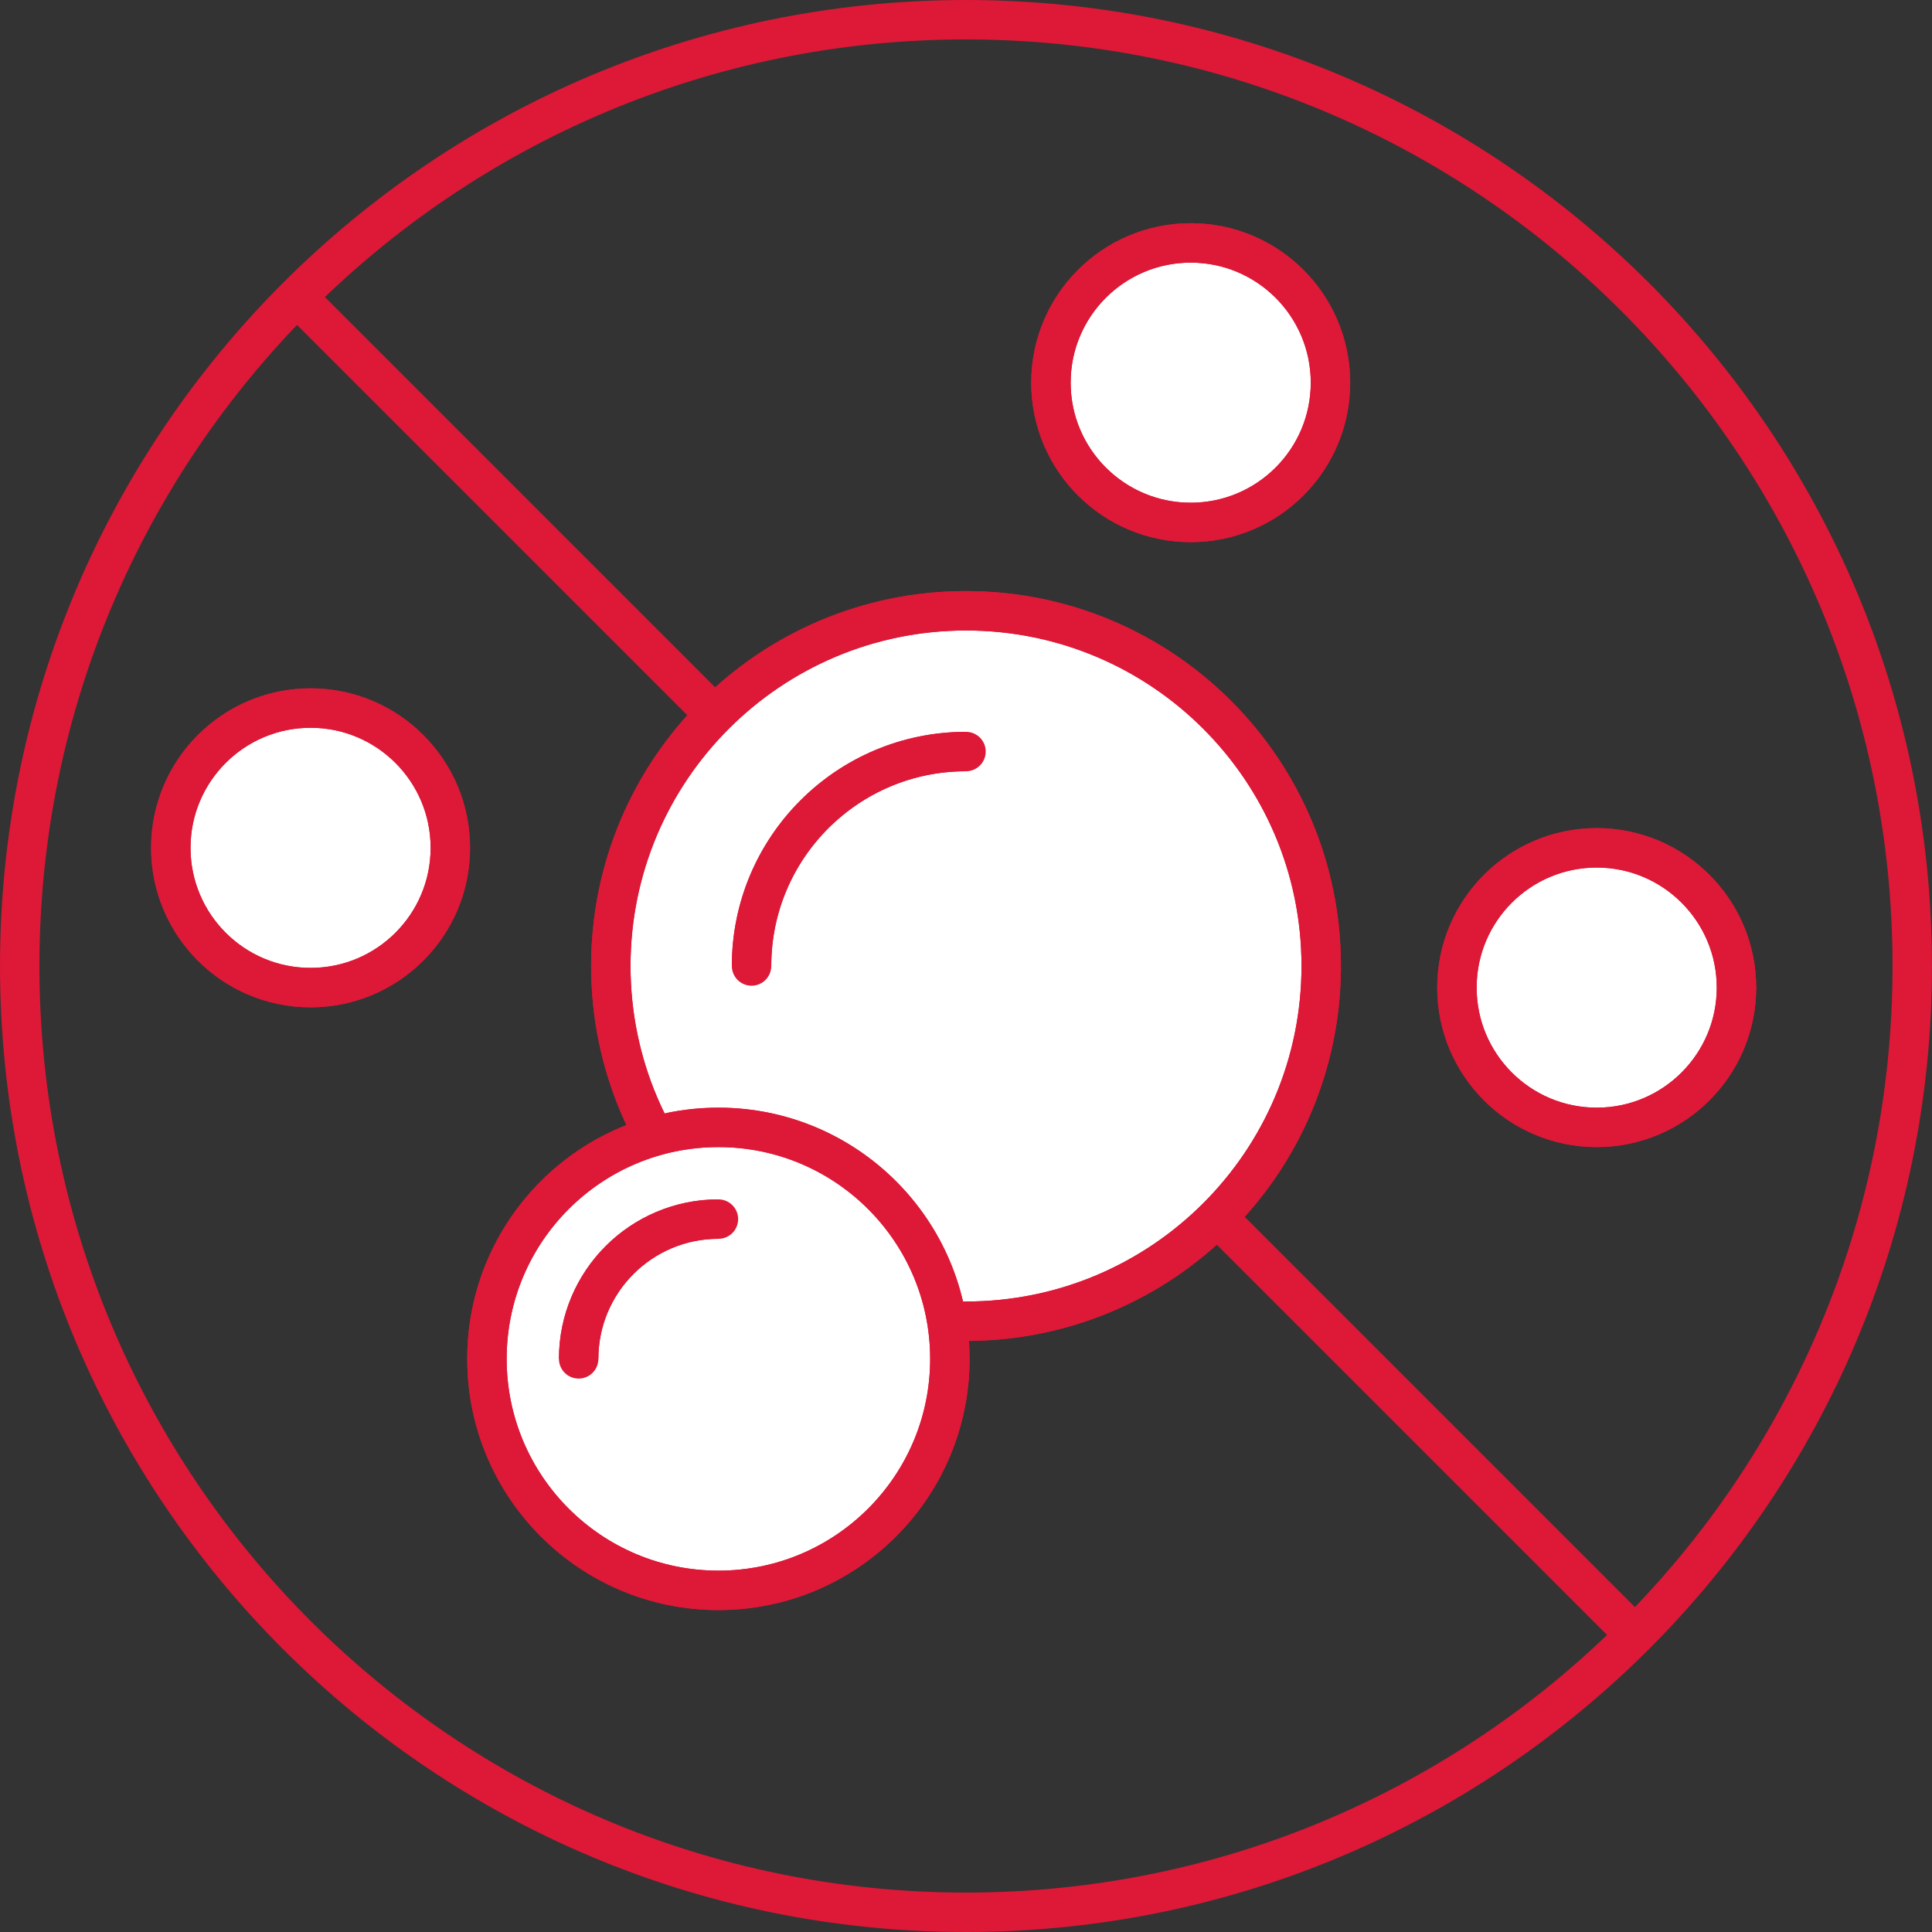
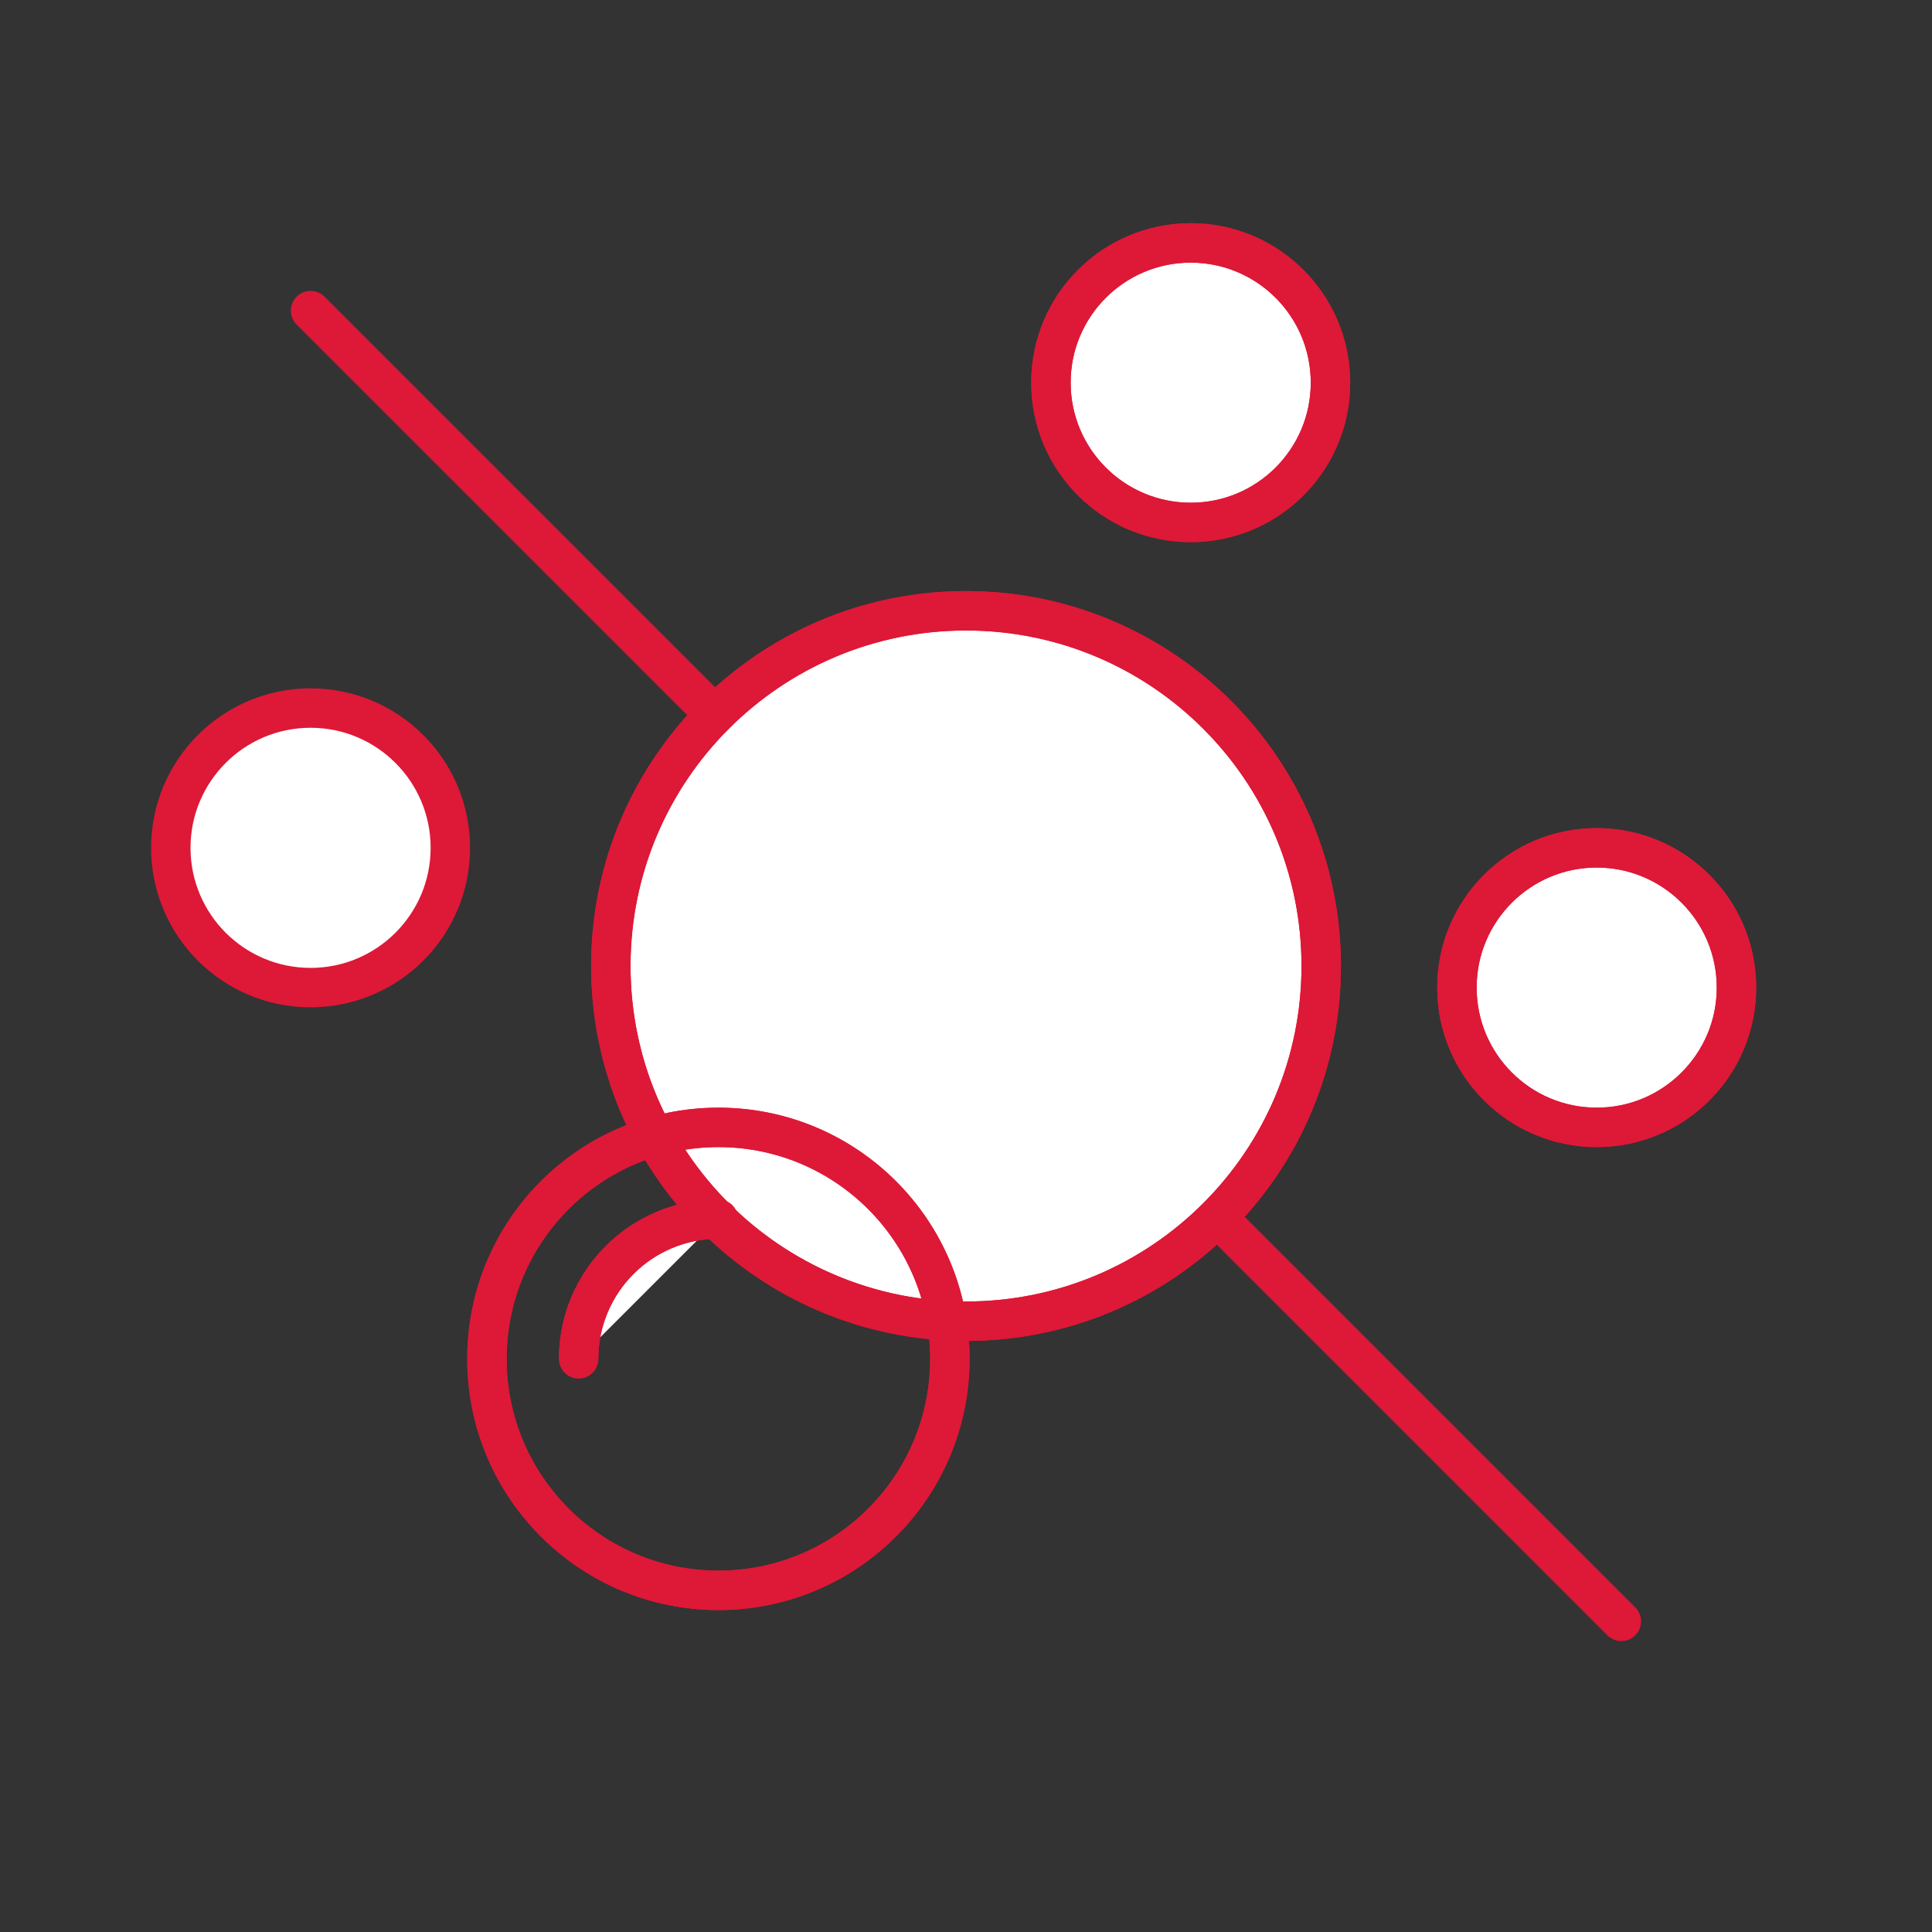
<svg xmlns="http://www.w3.org/2000/svg" width="49" height="49" viewBox="0 0 49 49" fill="none">
  <rect x="0" y="0" width="49" height="49" fill="#333333" stroke="none" />
-   <path fill-rule="evenodd" clip-rule="evenodd" d="M48.499 24.5C48.499 37.754 37.754 48.5 24.499 48.5C11.245 48.5 0.5 37.754 0.5 24.5C0.5 11.246 11.245 0.5 24.499 0.5C37.754 0.5 48.499 11.246 48.499 24.5Z" stroke="#DE1837" stroke-linecap="round" stroke-linejoin="round" />
  <path d="M7.877 7.878L41.121 41.122" stroke="#DE1837" stroke-linecap="round" stroke-linejoin="round" />
  <path fill-rule="evenodd" clip-rule="evenodd" d="M33.509 24.5C33.509 29.475 29.476 33.509 24.5 33.509C19.525 33.509 15.492 29.475 15.492 24.5C15.492 19.525 19.525 15.491 24.5 15.491C29.476 15.491 33.509 19.525 33.509 24.5Z" fill="white" />
  <path d="M33.509 24.5C33.509 29.475 29.476 33.509 24.5 33.509C19.525 33.509 15.492 29.475 15.492 24.5C15.492 19.525 19.525 15.491 24.5 15.491C29.476 15.491 33.509 19.525 33.509 24.5" stroke="#DE1837" />
  <path fill-rule="evenodd" clip-rule="evenodd" d="M33.509 24.5C33.509 29.475 29.476 33.509 24.5 33.509C19.525 33.509 15.492 29.475 15.492 24.5C15.492 19.525 19.525 15.491 24.5 15.491C29.476 15.491 33.509 19.525 33.509 24.5Z" stroke="#DE1837" stroke-linecap="round" stroke-linejoin="round" />
  <path fill-rule="evenodd" clip-rule="evenodd" d="M19.061 24.5C19.061 21.496 21.496 19.061 24.5 19.061L19.061 24.5Z" fill="white" />
-   <path d="M19.061 24.5C19.061 21.496 21.496 19.061 24.5 19.061" stroke="#DE1837" />
-   <path d="M19.061 24.5C19.061 21.496 21.496 19.061 24.5 19.061" stroke="#DE1837" stroke-linecap="round" stroke-linejoin="round" />
-   <path fill-rule="evenodd" clip-rule="evenodd" d="M24.091 34.464C24.091 37.706 21.463 40.335 18.221 40.335C14.978 40.335 12.35 37.706 12.35 34.464C12.35 31.221 14.978 28.593 18.221 28.593C21.463 28.593 24.091 31.221 24.091 34.464Z" fill="white" />
  <path d="M24.091 34.464C24.091 37.706 21.463 40.335 18.221 40.335C14.978 40.335 12.35 37.706 12.35 34.464C12.35 31.221 14.978 28.593 18.221 28.593C21.463 28.593 24.091 31.221 24.091 34.464" stroke="#DE1837" />
  <path fill-rule="evenodd" clip-rule="evenodd" d="M24.091 34.464C24.091 37.706 21.463 40.335 18.221 40.335C14.978 40.335 12.35 37.706 12.35 34.464C12.35 31.221 14.978 28.593 18.221 28.593C21.463 28.593 24.091 31.221 24.091 34.464Z" stroke="#DE1837" stroke-linecap="round" stroke-linejoin="round" />
  <path fill-rule="evenodd" clip-rule="evenodd" d="M14.676 34.464C14.676 32.506 16.263 30.919 18.221 30.919L14.676 34.464Z" fill="white" />
  <path d="M14.676 34.464C14.676 32.506 16.263 30.919 18.221 30.919" stroke="#DE1837" />
  <path d="M14.676 34.464C14.676 32.506 16.263 30.919 18.221 30.919" stroke="#DE1837" stroke-linecap="round" stroke-linejoin="round" />
  <path fill-rule="evenodd" clip-rule="evenodd" d="M44.041 25.048C44.041 27.005 42.453 28.593 40.496 28.593C38.538 28.593 36.951 27.005 36.951 25.048C36.951 23.091 38.538 21.503 40.496 21.503C42.453 21.503 44.041 23.091 44.041 25.048Z" fill="white" />
  <path d="M44.041 25.048C44.041 27.005 42.453 28.593 40.496 28.593C38.538 28.593 36.951 27.005 36.951 25.048C36.951 23.091 38.538 21.503 40.496 21.503C42.453 21.503 44.041 23.091 44.041 25.048" stroke="#DE1837" />
  <path fill-rule="evenodd" clip-rule="evenodd" d="M44.041 25.048C44.041 27.005 42.453 28.593 40.496 28.593C38.538 28.593 36.951 27.005 36.951 25.048C36.951 23.091 38.538 21.503 40.496 21.503C42.453 21.503 44.041 23.091 44.041 25.048Z" stroke="#DE1837" stroke-linecap="round" stroke-linejoin="round" />
  <path fill-rule="evenodd" clip-rule="evenodd" d="M11.422 21.503C11.422 23.461 9.834 25.048 7.877 25.048C5.919 25.048 4.332 23.461 4.332 21.503C4.332 19.546 5.919 17.958 7.877 17.958C9.834 17.958 11.422 19.546 11.422 21.503Z" fill="white" />
  <path d="M11.422 21.503C11.422 23.461 9.834 25.048 7.877 25.048C5.919 25.048 4.332 23.461 4.332 21.503C4.332 19.546 5.919 17.958 7.877 17.958C9.834 17.958 11.422 19.546 11.422 21.503" stroke="#DE1837" />
-   <path fill-rule="evenodd" clip-rule="evenodd" d="M11.422 21.503C11.422 23.461 9.834 25.048 7.877 25.048C5.919 25.048 4.332 23.461 4.332 21.503C4.332 19.546 5.919 17.958 7.877 17.958C9.834 17.958 11.422 19.546 11.422 21.503Z" stroke="#DE1837" stroke-linecap="round" stroke-linejoin="round" />
  <path fill-rule="evenodd" clip-rule="evenodd" d="M33.744 9.706C33.744 11.663 32.157 13.25 30.199 13.25C28.242 13.25 26.654 11.663 26.654 9.706C26.654 7.748 28.242 6.161 30.199 6.161C32.157 6.161 33.744 7.748 33.744 9.706Z" fill="white" />
  <path d="M33.744 9.706C33.744 11.663 32.157 13.25 30.199 13.25C28.242 13.25 26.654 11.663 26.654 9.706C26.654 7.748 28.242 6.161 30.199 6.161C32.157 6.161 33.744 7.748 33.744 9.706" stroke="#DE1837" />
  <path fill-rule="evenodd" clip-rule="evenodd" d="M33.744 9.706C33.744 11.663 32.157 13.25 30.199 13.25C28.242 13.25 26.654 11.663 26.654 9.706C26.654 7.748 28.242 6.161 30.199 6.161C32.157 6.161 33.744 7.748 33.744 9.706Z" stroke="#DE1837" stroke-linecap="round" stroke-linejoin="round" />
</svg>